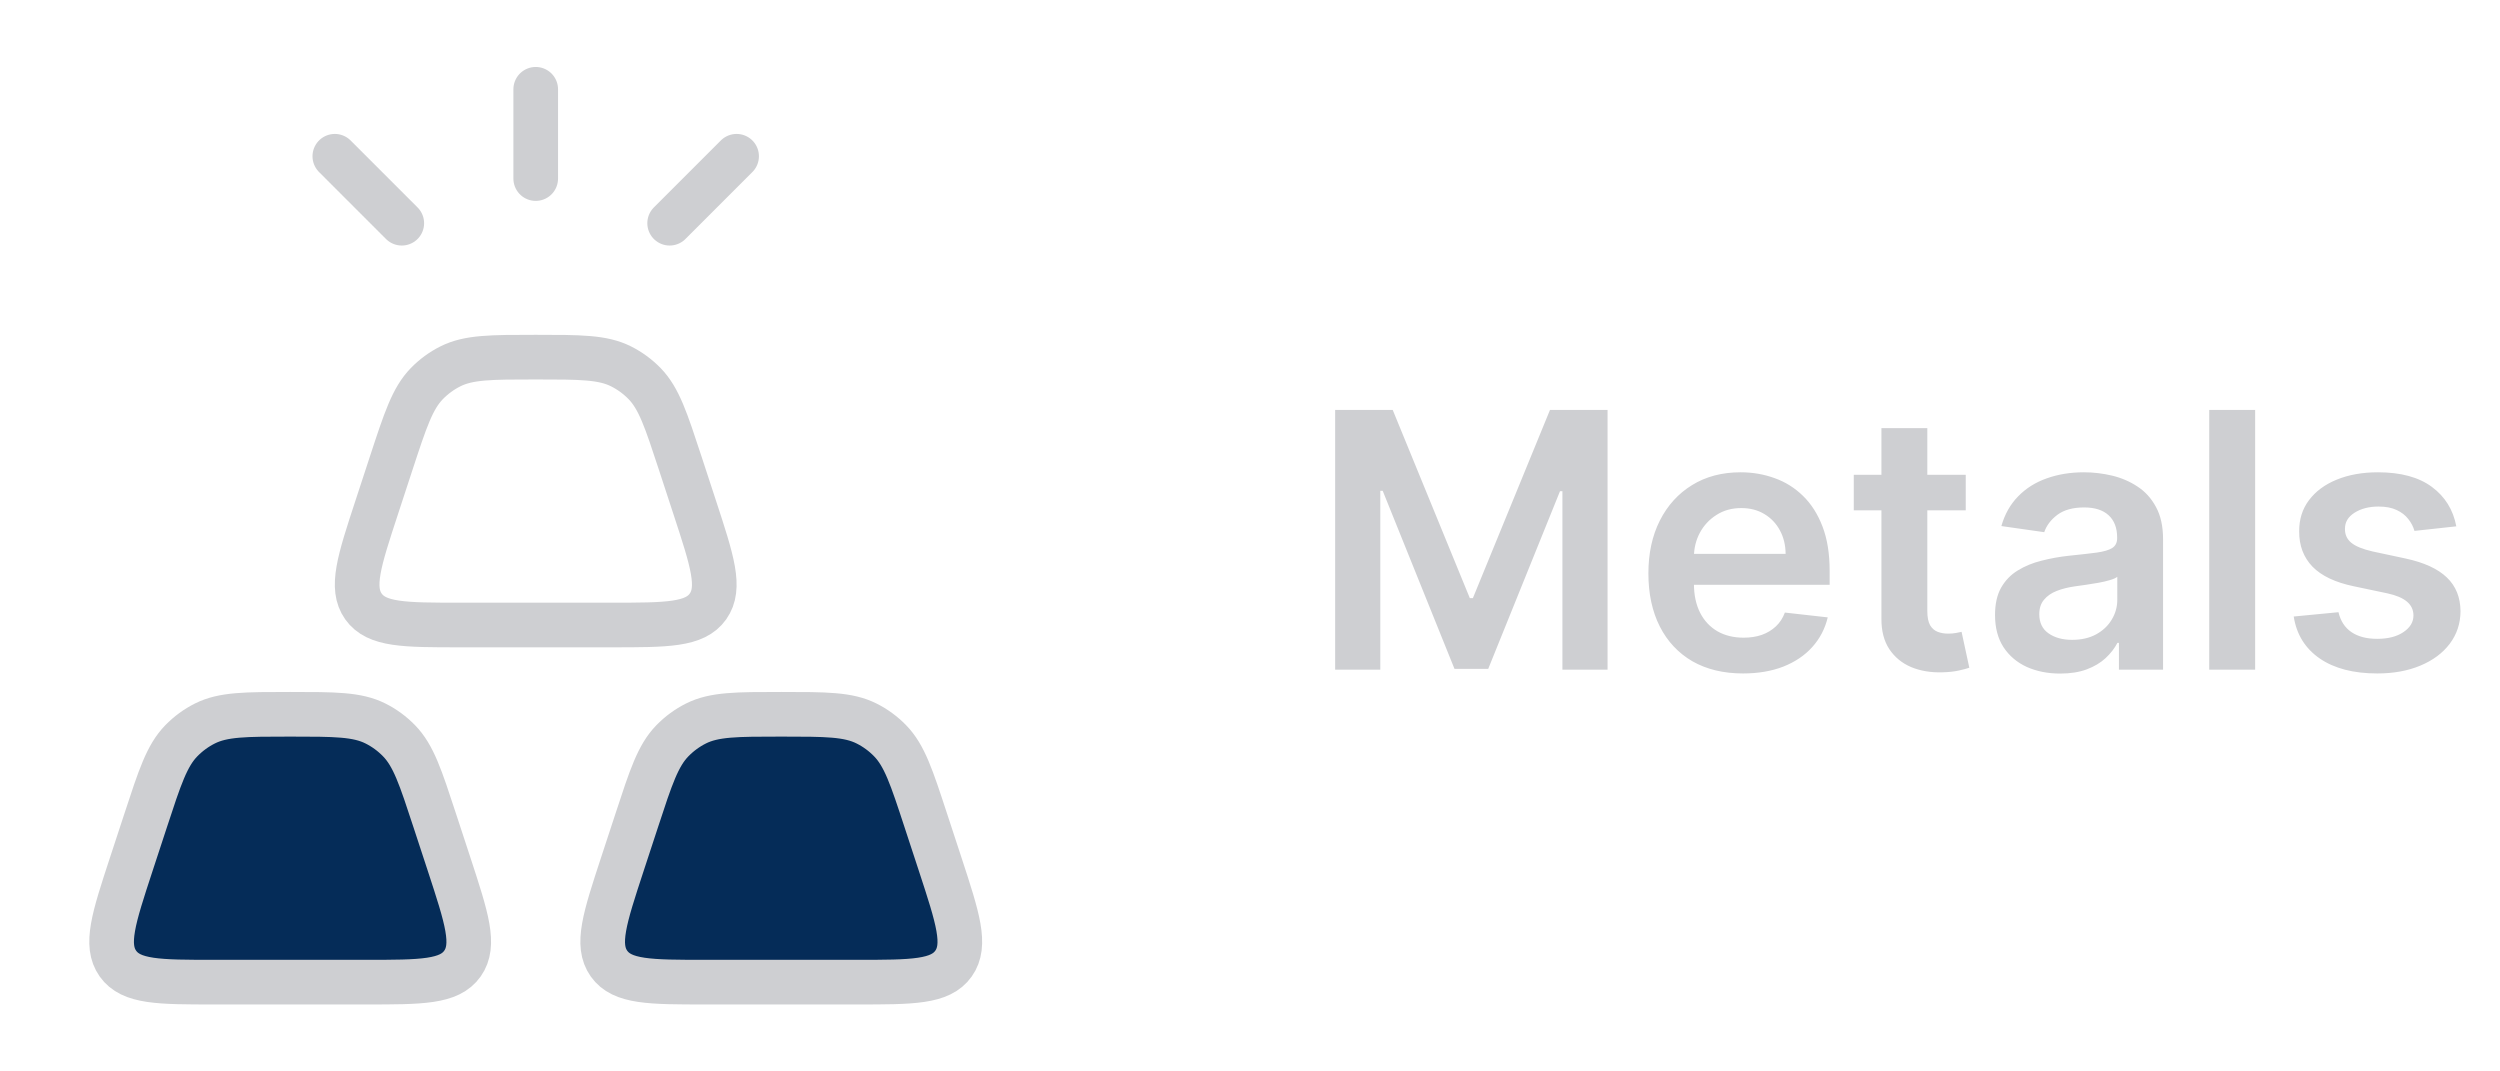
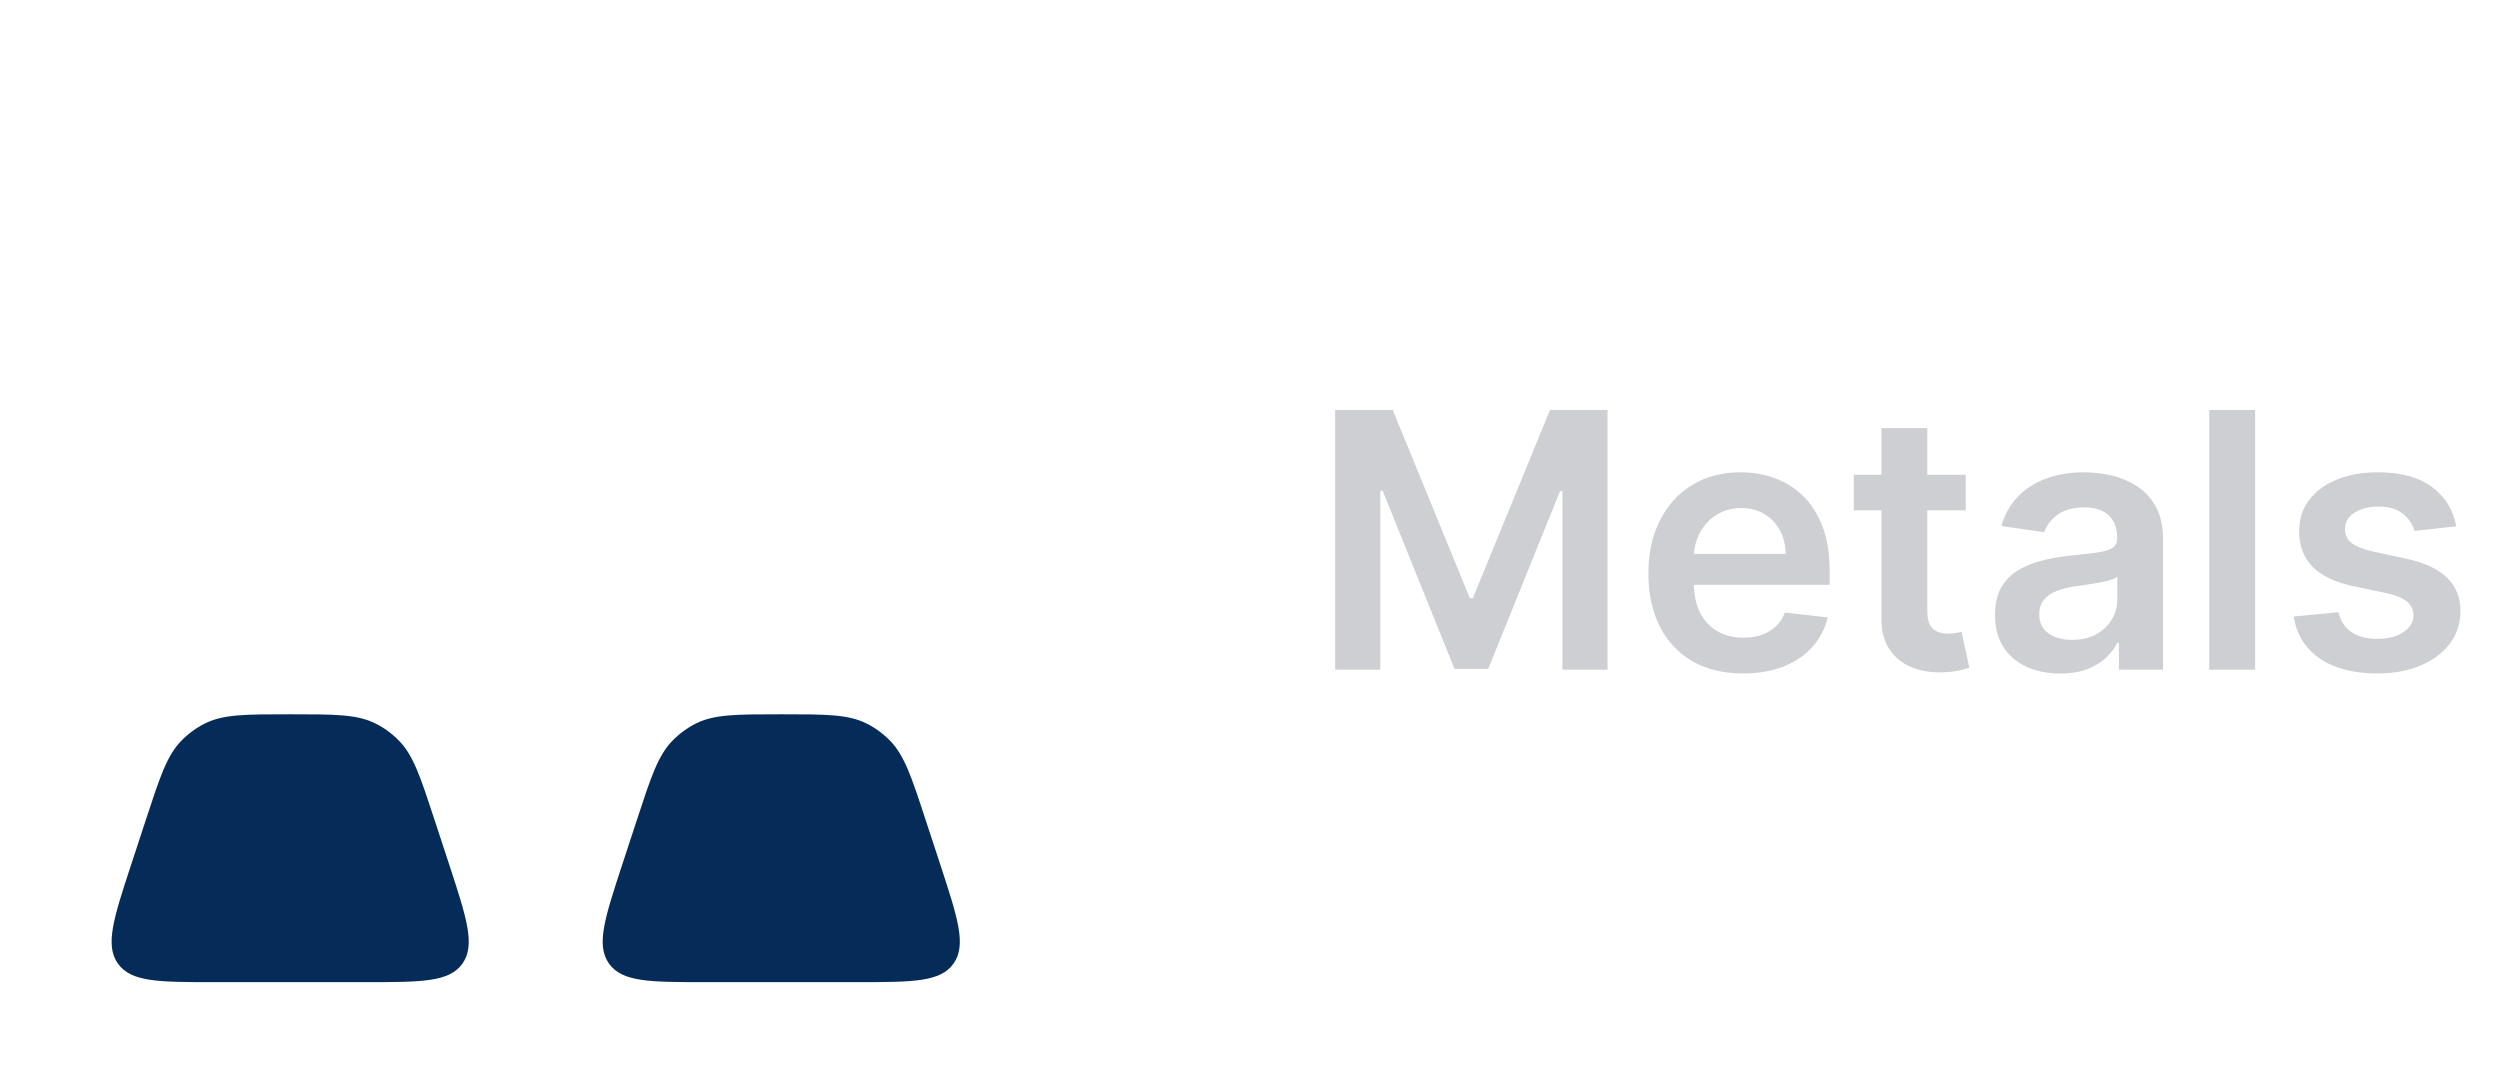
<svg xmlns="http://www.w3.org/2000/svg" width="84" height="36" viewBox="0 0 84 36" fill="none">
  <path d="M4.897 27.558C5.371 26.111 5.608 25.387 6.092 24.89C6.323 24.653 6.59 24.457 6.883 24.31C7.5 24 8.25 24 9.75 24C11.25 24 12 24 12.617 24.31C12.911 24.457 13.178 24.653 13.408 24.89C13.893 25.387 14.13 26.111 14.604 27.558L15.094 29.051C15.684 30.853 15.979 31.754 15.538 32.377C15.097 33 14.163 33 12.295 33H7.206C5.338 33 4.404 33 3.962 32.377C3.521 31.754 3.816 30.853 4.407 29.051L4.897 27.558Z" fill="#052C58" />
  <path d="M21.397 27.558C21.871 26.111 22.108 25.387 22.592 24.89C22.823 24.653 23.09 24.457 23.383 24.31C24 24 24.75 24 26.25 24C27.75 24 28.5 24 29.117 24.31C29.411 24.457 29.678 24.653 29.908 24.89C30.392 25.387 30.63 26.111 31.104 27.558L31.594 29.051C32.184 30.853 32.48 31.754 32.038 32.377C31.596 33 30.663 33 28.795 33H23.706C21.838 33 20.904 33 20.462 32.377C20.021 31.754 20.316 30.853 20.907 29.051L21.397 27.558Z" fill="#052C58" />
-   <path d="M21.397 27.558C21.871 26.111 22.108 25.387 22.592 24.89C22.823 24.653 23.09 24.457 23.383 24.31C24 24 24.75 24 26.25 24C27.75 24 28.5 24 29.117 24.31C29.411 24.457 29.678 24.653 29.908 24.89C30.392 25.387 30.63 26.111 31.104 27.558L31.594 29.051C32.184 30.853 32.48 31.754 32.038 32.377C31.596 33 30.663 33 28.795 33H23.706C21.838 33 20.904 33 20.462 32.377C20.021 31.754 20.316 30.853 20.907 29.051L21.397 27.558Z" stroke="#CECFD2" stroke-width="1.5" />
-   <path d="M13.146 15.558C13.621 14.111 13.858 13.387 14.342 12.889C14.572 12.653 14.839 12.457 15.133 12.31C15.75 12 16.5 12 18 12C19.5 12 20.25 12 20.867 12.31C21.16 12.457 21.428 12.653 21.658 12.889C22.142 13.387 22.379 14.111 22.854 15.558L23.343 17.051C23.934 18.853 24.229 19.754 23.788 20.377C23.346 21 22.412 21 20.545 21H15.455C13.588 21 12.654 21 12.212 20.377C11.771 19.754 12.066 18.853 12.657 17.051L13.146 15.558Z" stroke="#CECFD2" stroke-width="1.5" />
-   <path d="M4.897 27.558C5.371 26.111 5.608 25.387 6.092 24.89C6.323 24.653 6.59 24.457 6.883 24.31C7.5 24 8.25 24 9.75 24C11.25 24 12 24 12.617 24.31C12.911 24.457 13.178 24.653 13.408 24.89C13.893 25.387 14.13 26.111 14.604 27.558L15.094 29.051C15.684 30.853 15.979 31.754 15.538 32.377C15.097 33 14.163 33 12.295 33H7.206C5.338 33 4.404 33 3.962 32.377C3.521 31.754 3.816 30.853 4.407 29.051L4.897 27.558Z" stroke="#CECFD2" stroke-width="1.5" />
-   <path d="M18 3V6M11.25 5.25L13.5 7.5M24.75 5.25L22.5 7.5" stroke="#CECFD2" stroke-width="1.5" stroke-linecap="round" />
  <path d="M44.861 13.773H46.795L49.386 20.097H49.489L52.08 13.773H54.014V22.5H52.497V16.504H52.416L50.004 22.474H48.871L46.459 16.491H46.378V22.5H44.861V13.773ZM58.565 22.628C57.909 22.628 57.342 22.491 56.865 22.219C56.391 21.943 56.026 21.554 55.77 21.051C55.514 20.546 55.386 19.95 55.386 19.266C55.386 18.592 55.514 18.001 55.77 17.493C56.028 16.982 56.389 16.584 56.852 16.3C57.315 16.013 57.859 15.869 58.484 15.869C58.888 15.869 59.269 15.935 59.626 16.065C59.987 16.193 60.305 16.392 60.581 16.662C60.859 16.932 61.078 17.276 61.237 17.693C61.396 18.108 61.476 18.602 61.476 19.176V19.649H56.111V18.609H59.997C59.994 18.314 59.93 18.051 59.805 17.821C59.68 17.588 59.506 17.405 59.281 17.271C59.06 17.138 58.801 17.071 58.506 17.071C58.19 17.071 57.913 17.148 57.675 17.301C57.436 17.452 57.25 17.651 57.117 17.898C56.986 18.142 56.919 18.41 56.916 18.703V19.611C56.916 19.991 56.986 20.318 57.125 20.591C57.264 20.861 57.459 21.068 57.709 21.213C57.959 21.355 58.251 21.426 58.587 21.426C58.811 21.426 59.014 21.395 59.196 21.332C59.378 21.267 59.535 21.172 59.669 21.047C59.803 20.922 59.903 20.767 59.972 20.582L61.412 20.744C61.321 21.125 61.148 21.457 60.892 21.741C60.639 22.023 60.315 22.241 59.92 22.398C59.526 22.551 59.074 22.628 58.565 22.628ZM66.049 15.954V17.148H62.287V15.954H66.049ZM63.216 14.386H64.758V20.531C64.758 20.739 64.789 20.898 64.852 21.009C64.917 21.116 65.002 21.19 65.108 21.23C65.213 21.27 65.329 21.29 65.457 21.29C65.554 21.29 65.642 21.283 65.721 21.268C65.804 21.254 65.866 21.241 65.909 21.23L66.169 22.436C66.086 22.465 65.968 22.496 65.815 22.53C65.664 22.564 65.48 22.584 65.261 22.59C64.875 22.601 64.527 22.543 64.217 22.415C63.907 22.284 63.662 22.082 63.48 21.81C63.301 21.537 63.213 21.196 63.216 20.787V14.386ZM69.223 22.632C68.808 22.632 68.435 22.558 68.102 22.41C67.773 22.26 67.511 22.038 67.318 21.746C67.128 21.453 67.033 21.092 67.033 20.663C67.033 20.294 67.101 19.989 67.237 19.747C67.374 19.506 67.56 19.312 67.796 19.168C68.031 19.023 68.297 18.913 68.592 18.84C68.891 18.763 69.199 18.707 69.517 18.673C69.901 18.634 70.212 18.598 70.45 18.567C70.689 18.533 70.862 18.482 70.97 18.413C71.081 18.342 71.136 18.233 71.136 18.085V18.06C71.136 17.739 71.041 17.49 70.851 17.314C70.66 17.138 70.386 17.05 70.028 17.05C69.651 17.05 69.351 17.132 69.129 17.297C68.91 17.462 68.763 17.656 68.686 17.881L67.246 17.676C67.359 17.278 67.547 16.946 67.808 16.679C68.07 16.409 68.389 16.207 68.767 16.074C69.145 15.938 69.562 15.869 70.02 15.869C70.335 15.869 70.649 15.906 70.962 15.98C71.274 16.054 71.56 16.176 71.818 16.347C72.077 16.514 72.284 16.743 72.44 17.033C72.599 17.322 72.679 17.685 72.679 18.119V22.5H71.196V21.601H71.145C71.051 21.783 70.919 21.953 70.749 22.112C70.581 22.268 70.369 22.395 70.114 22.491C69.861 22.585 69.564 22.632 69.223 22.632ZM69.624 21.499C69.933 21.499 70.202 21.438 70.429 21.315C70.656 21.19 70.831 21.026 70.953 20.821C71.078 20.616 71.141 20.393 71.141 20.152V19.381C71.092 19.421 71.01 19.457 70.894 19.491C70.78 19.526 70.652 19.555 70.51 19.581C70.368 19.607 70.227 19.629 70.088 19.649C69.949 19.669 69.828 19.686 69.726 19.7C69.496 19.732 69.29 19.783 69.108 19.854C68.926 19.925 68.783 20.024 68.678 20.152C68.572 20.277 68.52 20.439 68.52 20.638C68.52 20.922 68.624 21.136 68.831 21.281C69.038 21.426 69.303 21.499 69.624 21.499ZM75.773 13.773V22.5H74.23V13.773H75.773ZM82.532 17.685L81.126 17.838C81.086 17.696 81.017 17.562 80.917 17.438C80.821 17.312 80.69 17.212 80.525 17.135C80.36 17.058 80.159 17.02 79.92 17.02C79.599 17.02 79.329 17.09 79.11 17.229C78.894 17.368 78.788 17.548 78.791 17.77C78.788 17.96 78.858 18.115 79 18.234C79.144 18.354 79.383 18.452 79.716 18.528L80.832 18.767C81.451 18.901 81.912 19.112 82.213 19.402C82.517 19.692 82.67 20.071 82.673 20.54C82.67 20.952 82.549 21.315 82.311 21.631C82.075 21.943 81.747 22.188 81.326 22.364C80.906 22.54 80.423 22.628 79.877 22.628C79.076 22.628 78.431 22.46 77.943 22.125C77.454 21.787 77.163 21.317 77.069 20.715L78.573 20.57C78.642 20.865 78.787 21.088 79.008 21.239C79.23 21.389 79.518 21.465 79.873 21.465C80.24 21.465 80.534 21.389 80.755 21.239C80.98 21.088 81.092 20.902 81.092 20.68C81.092 20.493 81.019 20.338 80.875 20.216C80.733 20.094 80.511 20 80.21 19.935L79.093 19.7C78.466 19.57 78.001 19.349 77.7 19.04C77.399 18.727 77.25 18.332 77.252 17.855C77.25 17.452 77.359 17.102 77.581 16.807C77.805 16.509 78.116 16.278 78.514 16.116C78.914 15.952 79.376 15.869 79.899 15.869C80.666 15.869 81.269 16.033 81.71 16.359C82.153 16.686 82.427 17.128 82.532 17.685Z" fill="#CECFD2" />
</svg>